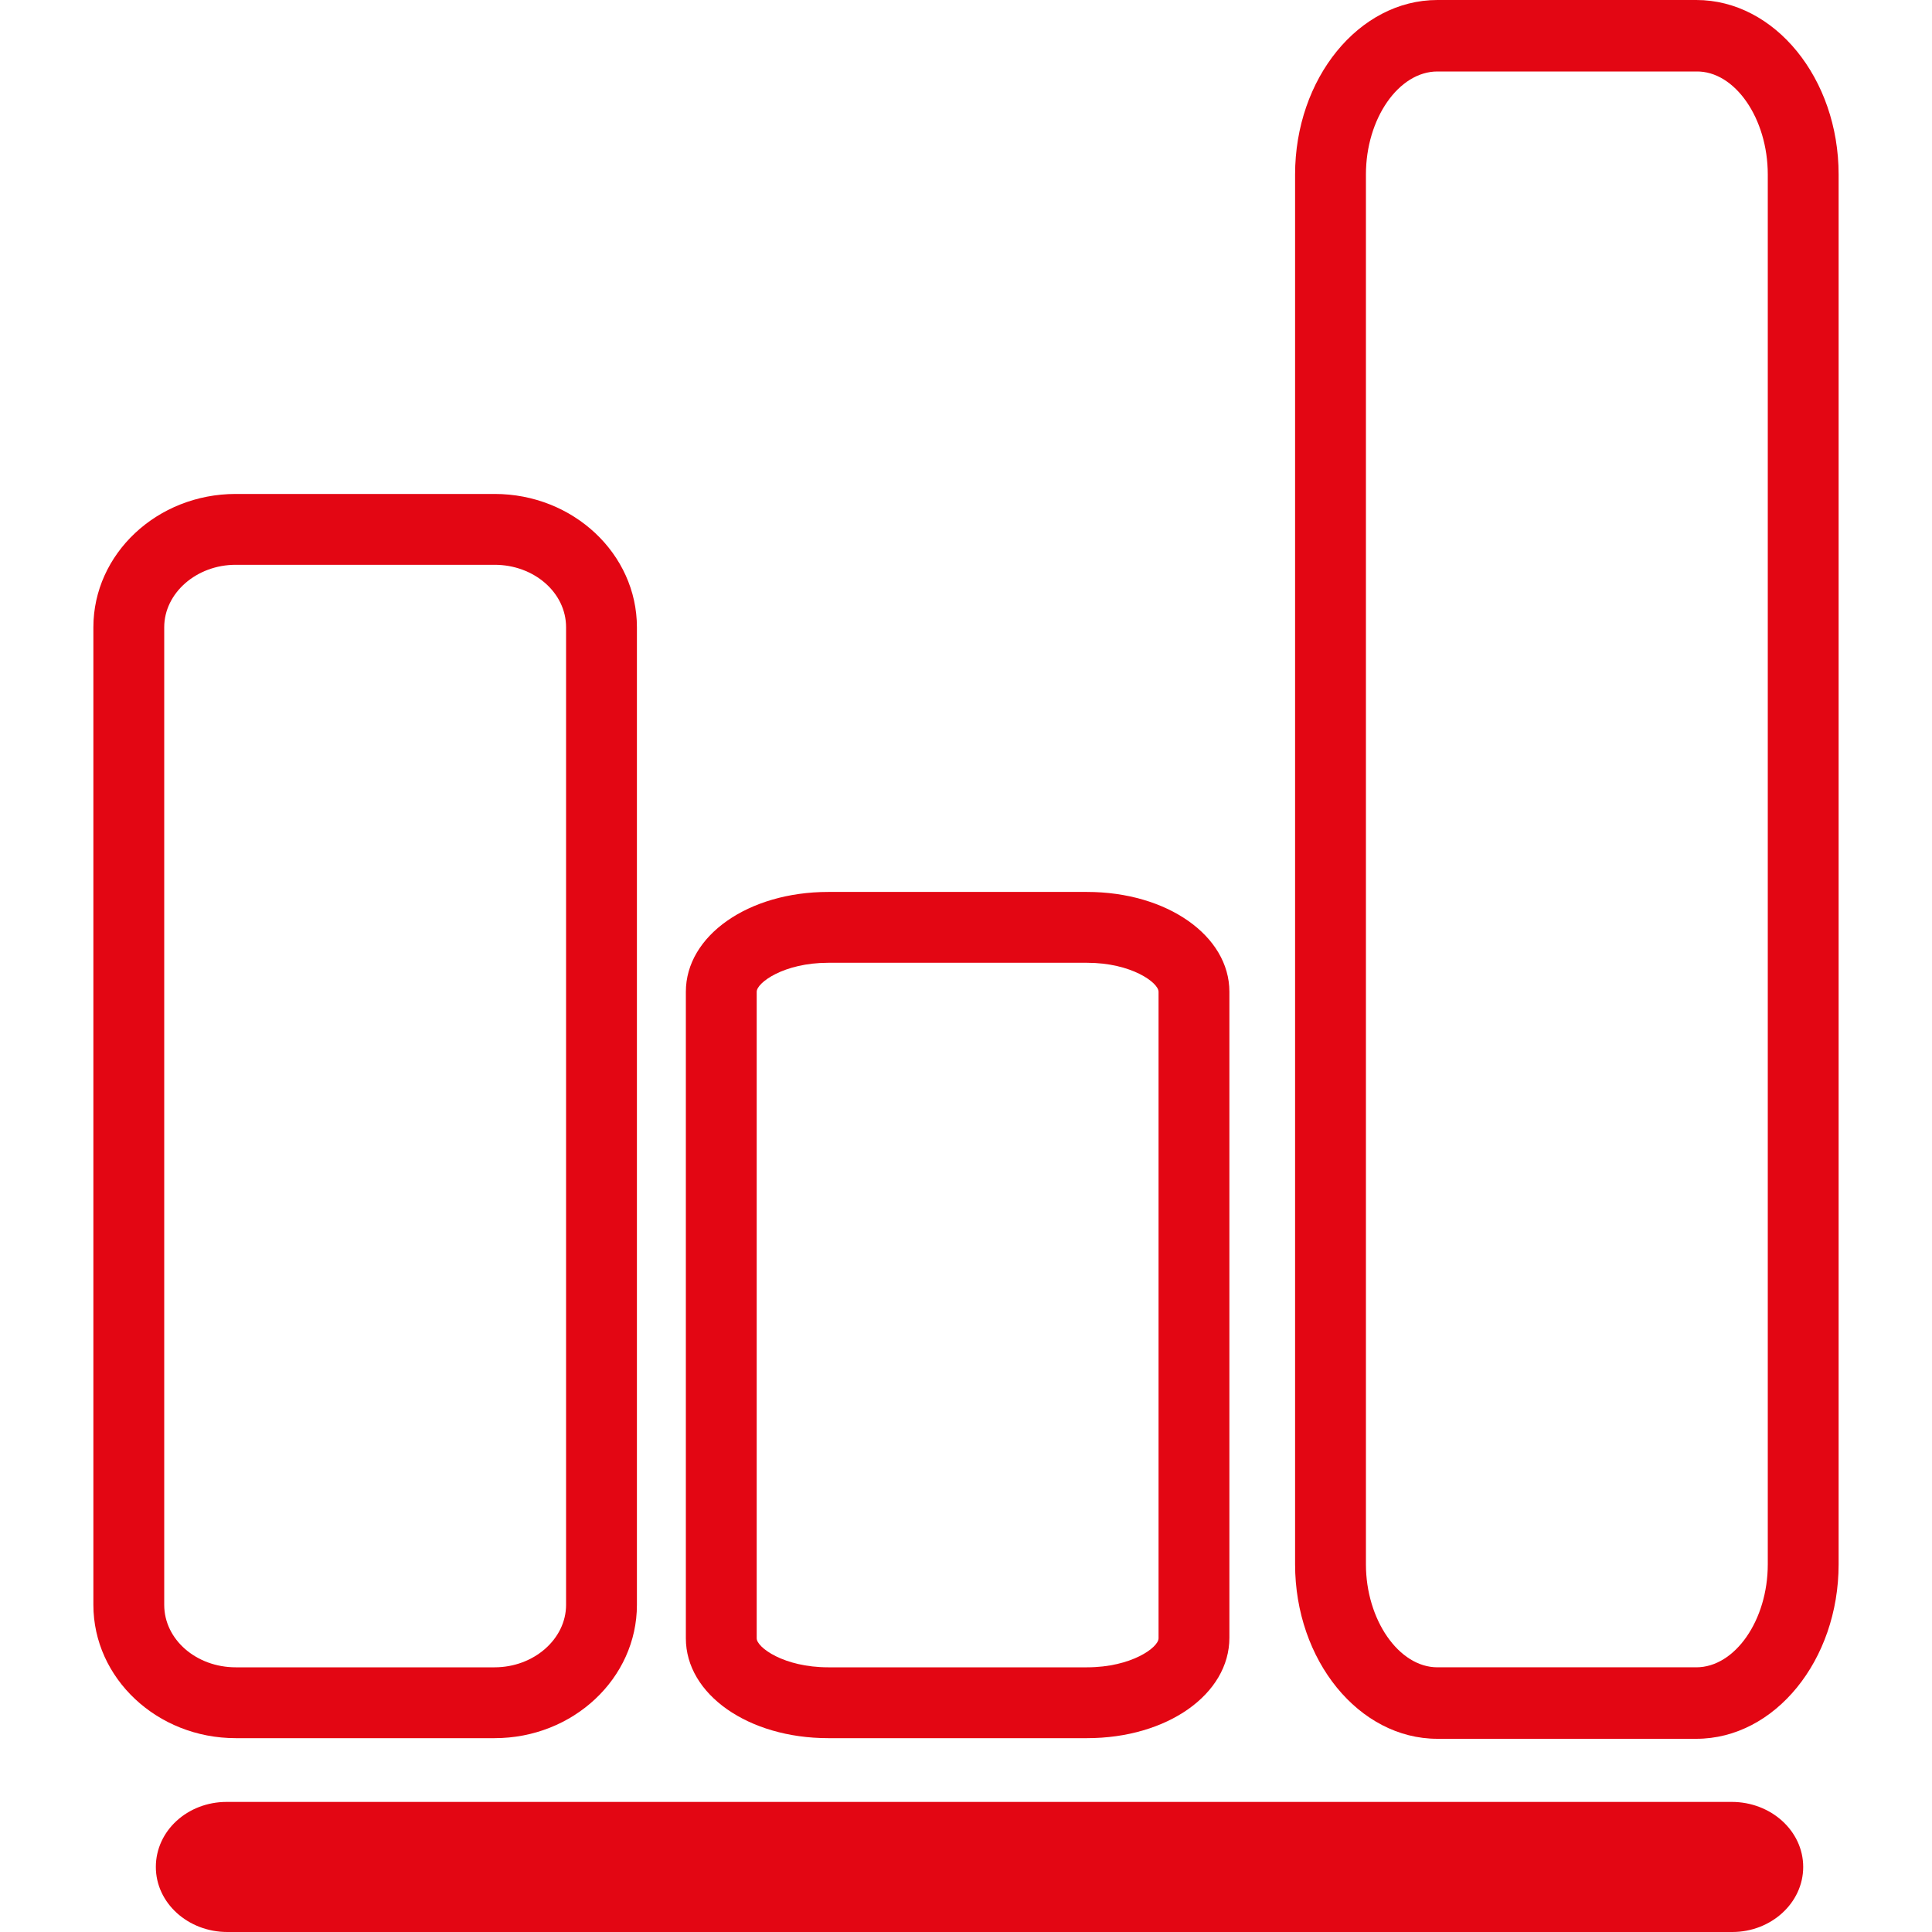
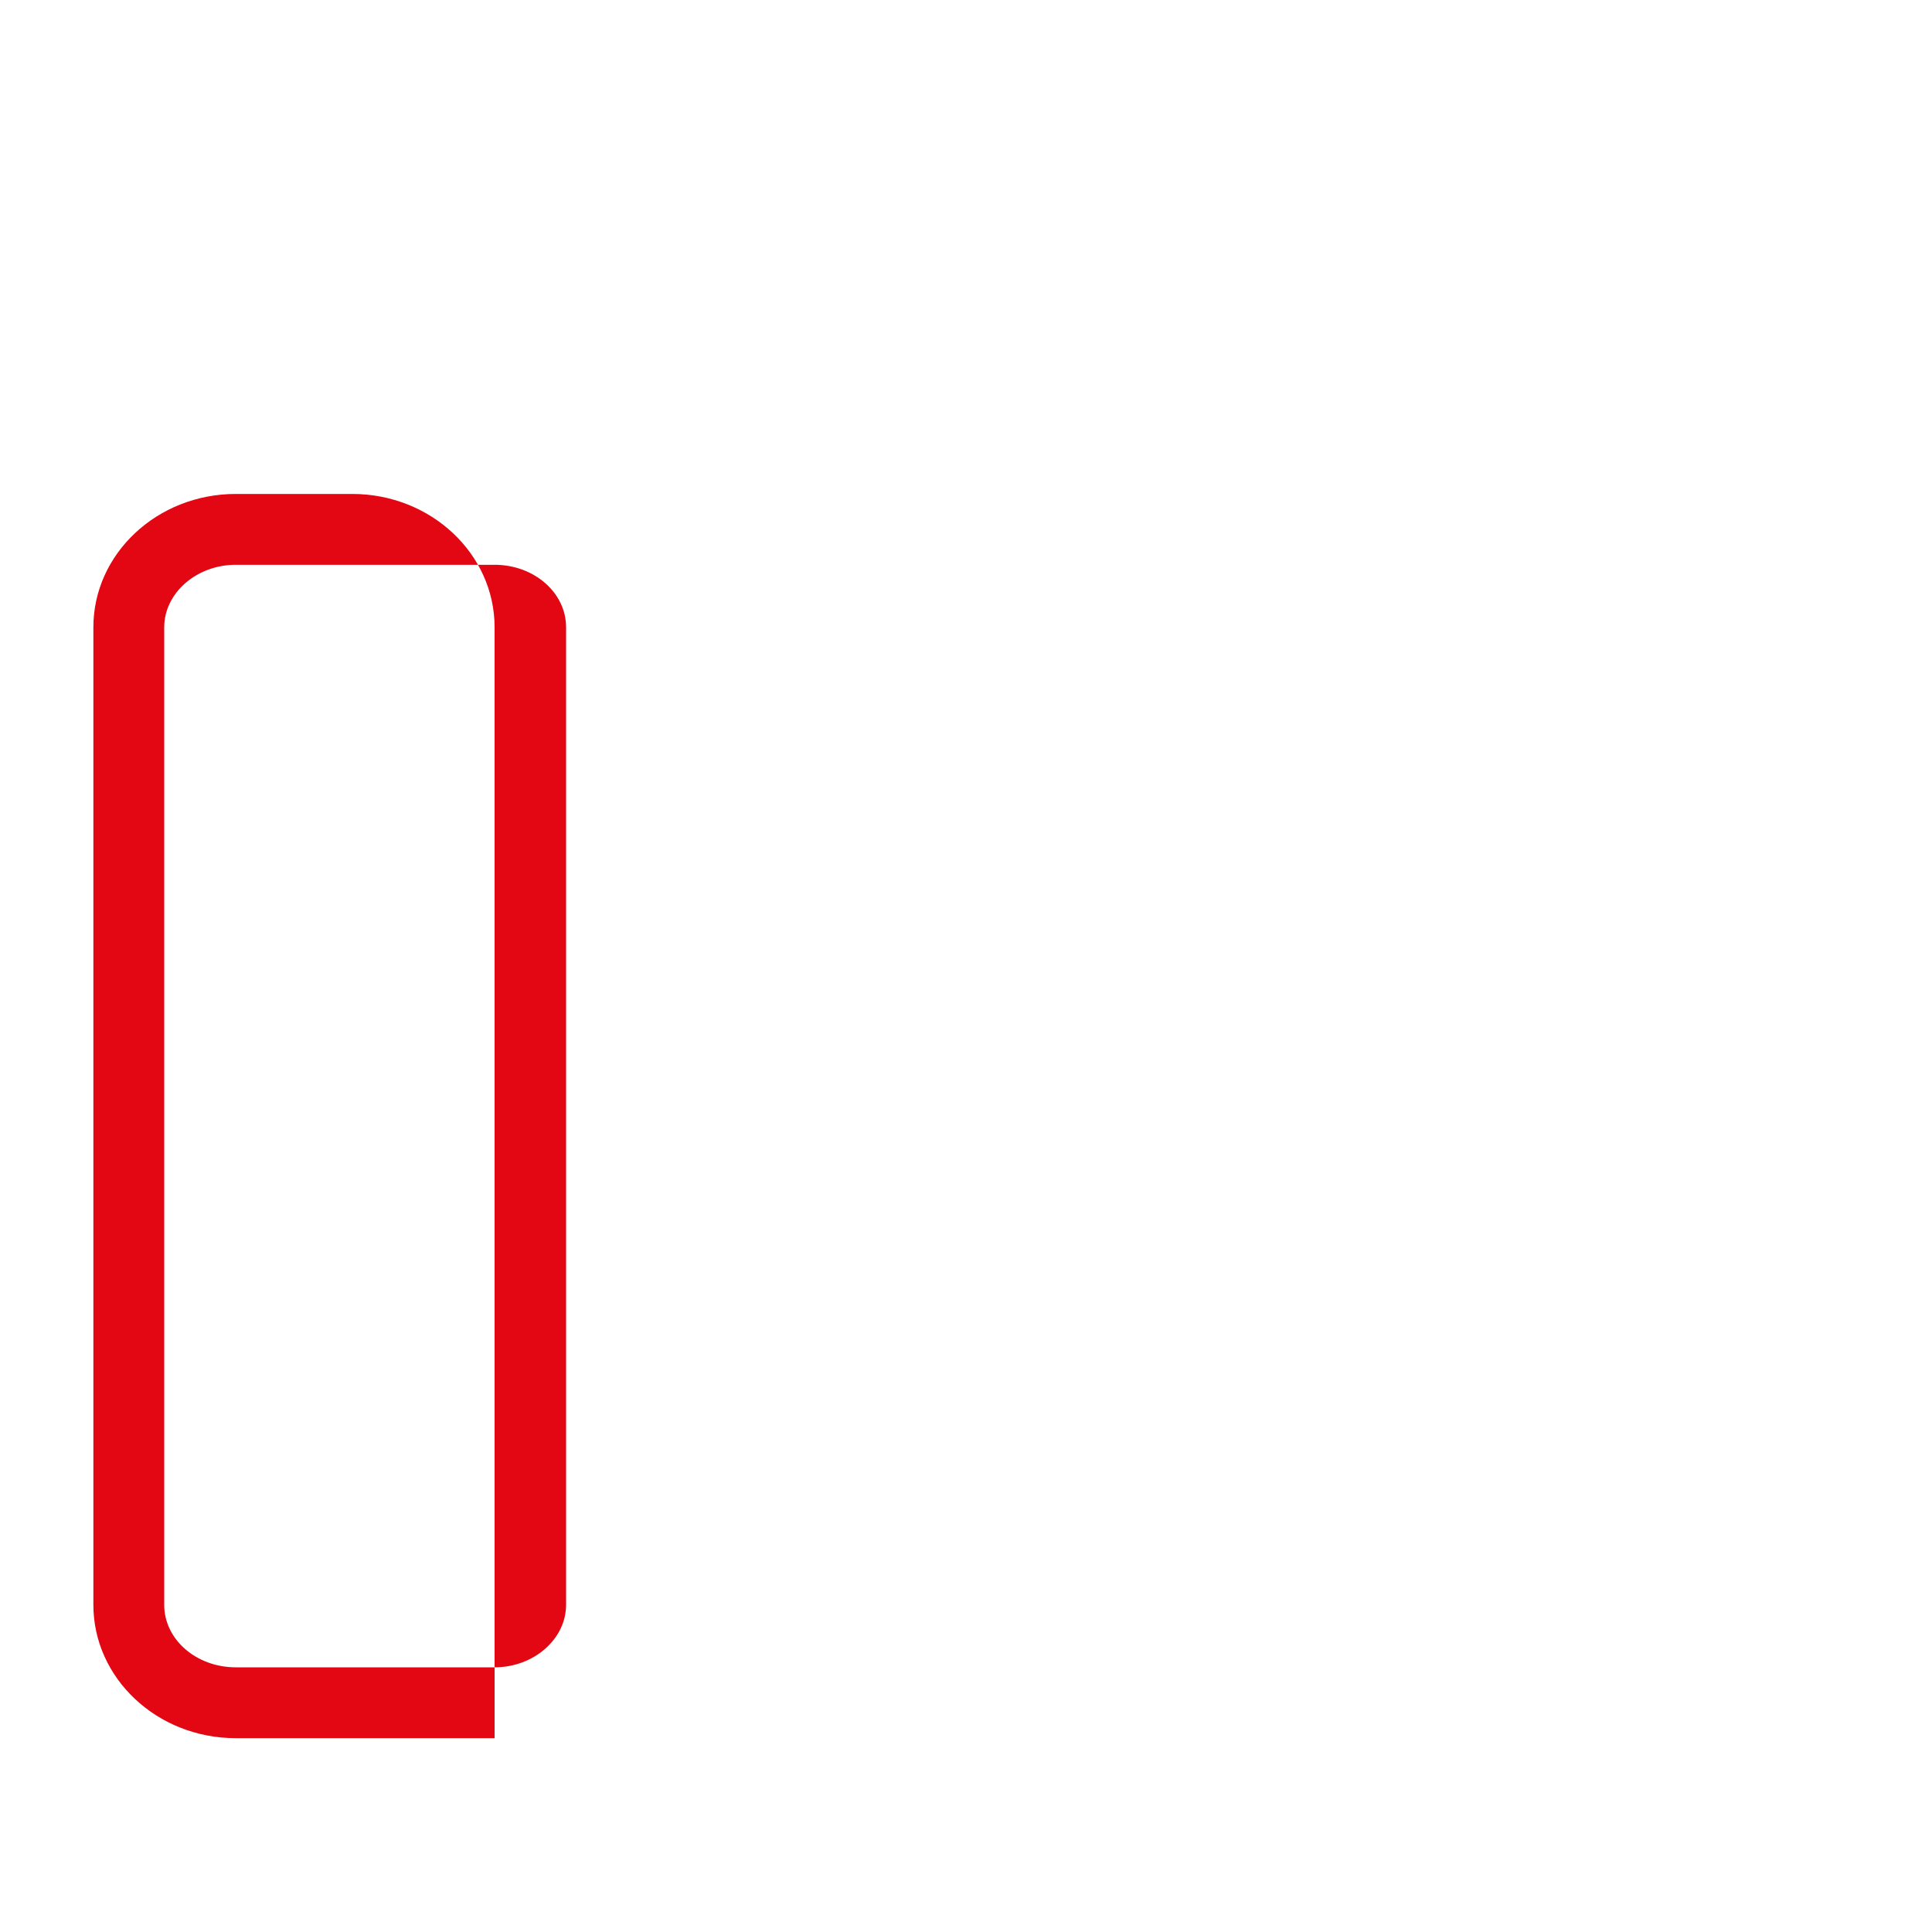
<svg xmlns="http://www.w3.org/2000/svg" version="1.1" id="Layer_1" x="0px" y="0px" viewBox="0 0 30 30" style="enable-background:new 0 0 30 30;" xml:space="preserve">
  <style type="text/css">
	.st0{fill:#E30613;}
</style>
  <g id="XMLID_26391_">
-     <path id="XMLID_26399_" class="st0" d="M7.68,26.99c1.22,0,2.21-0.93,2.21-2.07V9.74c0-1.14-0.99-2.07-2.21-2.07H3.66   c-1.22,0-2.21,0.93-2.21,2.07v15.18c0,1.14,0.99,2.07,2.21,2.07H7.68z M2.55,24.92V9.74c0-0.53,0.5-0.97,1.11-0.97h4.02   c0.61,0,1.11,0.43,1.11,0.97v15.18c0,0.53-0.5,0.97-1.11,0.97H3.66C3.05,25.89,2.55,25.46,2.55,24.92z" />
-     <path id="XMLID_26396_" class="st0" d="M22.32,0c-1.22,0-2.21,1.22-2.21,2.71v21.58c0,1.49,0.99,2.71,2.21,2.71h4.02   c1.22,0,2.21-1.22,2.21-2.71V2.71c0-1.49-0.99-2.71-2.21-2.71H22.32z M27.45,2.71v21.58c0,0.87-0.51,1.6-1.11,1.6h-4.02   c-0.6,0-1.11-0.74-1.11-1.6V2.71c0-0.87,0.51-1.6,1.11-1.6h4.02C26.94,1.1,27.45,1.84,27.45,2.71z" />
-     <path id="XMLID_26393_" class="st0" d="M12.86,26.99h4.02c1.24,0,2.21-0.68,2.21-1.56V15.4c0-0.87-0.97-1.55-2.21-1.55h-4.02   c-1.24,0-2.21,0.68-2.21,1.55v10.04C10.65,26.31,11.62,26.99,12.86,26.99z M11.75,15.4c0-0.14,0.42-0.45,1.11-0.45h4.02   c0.69,0,1.11,0.31,1.11,0.45v10.04c0,0.14-0.42,0.45-1.11,0.45h-4.02c-0.69,0-1.11-0.31-1.11-0.45V15.4z" />
-     <path id="XMLID_26392_" class="st0" d="M2.42,28.99c0,0.56,0.5,1.01,1.11,1.01h23.37C27.5,30,28,29.55,28,28.99   c0-0.56-0.5-1.01-1.11-1.01H3.52C2.91,27.98,2.42,28.43,2.42,28.99z" />
+     <path id="XMLID_26399_" class="st0" d="M7.68,26.99V9.74c0-1.14-0.99-2.07-2.21-2.07H3.66   c-1.22,0-2.21,0.93-2.21,2.07v15.18c0,1.14,0.99,2.07,2.21,2.07H7.68z M2.55,24.92V9.74c0-0.53,0.5-0.97,1.11-0.97h4.02   c0.61,0,1.11,0.43,1.11,0.97v15.18c0,0.53-0.5,0.97-1.11,0.97H3.66C3.05,25.89,2.55,25.46,2.55,24.92z" />
  </g>
</svg>